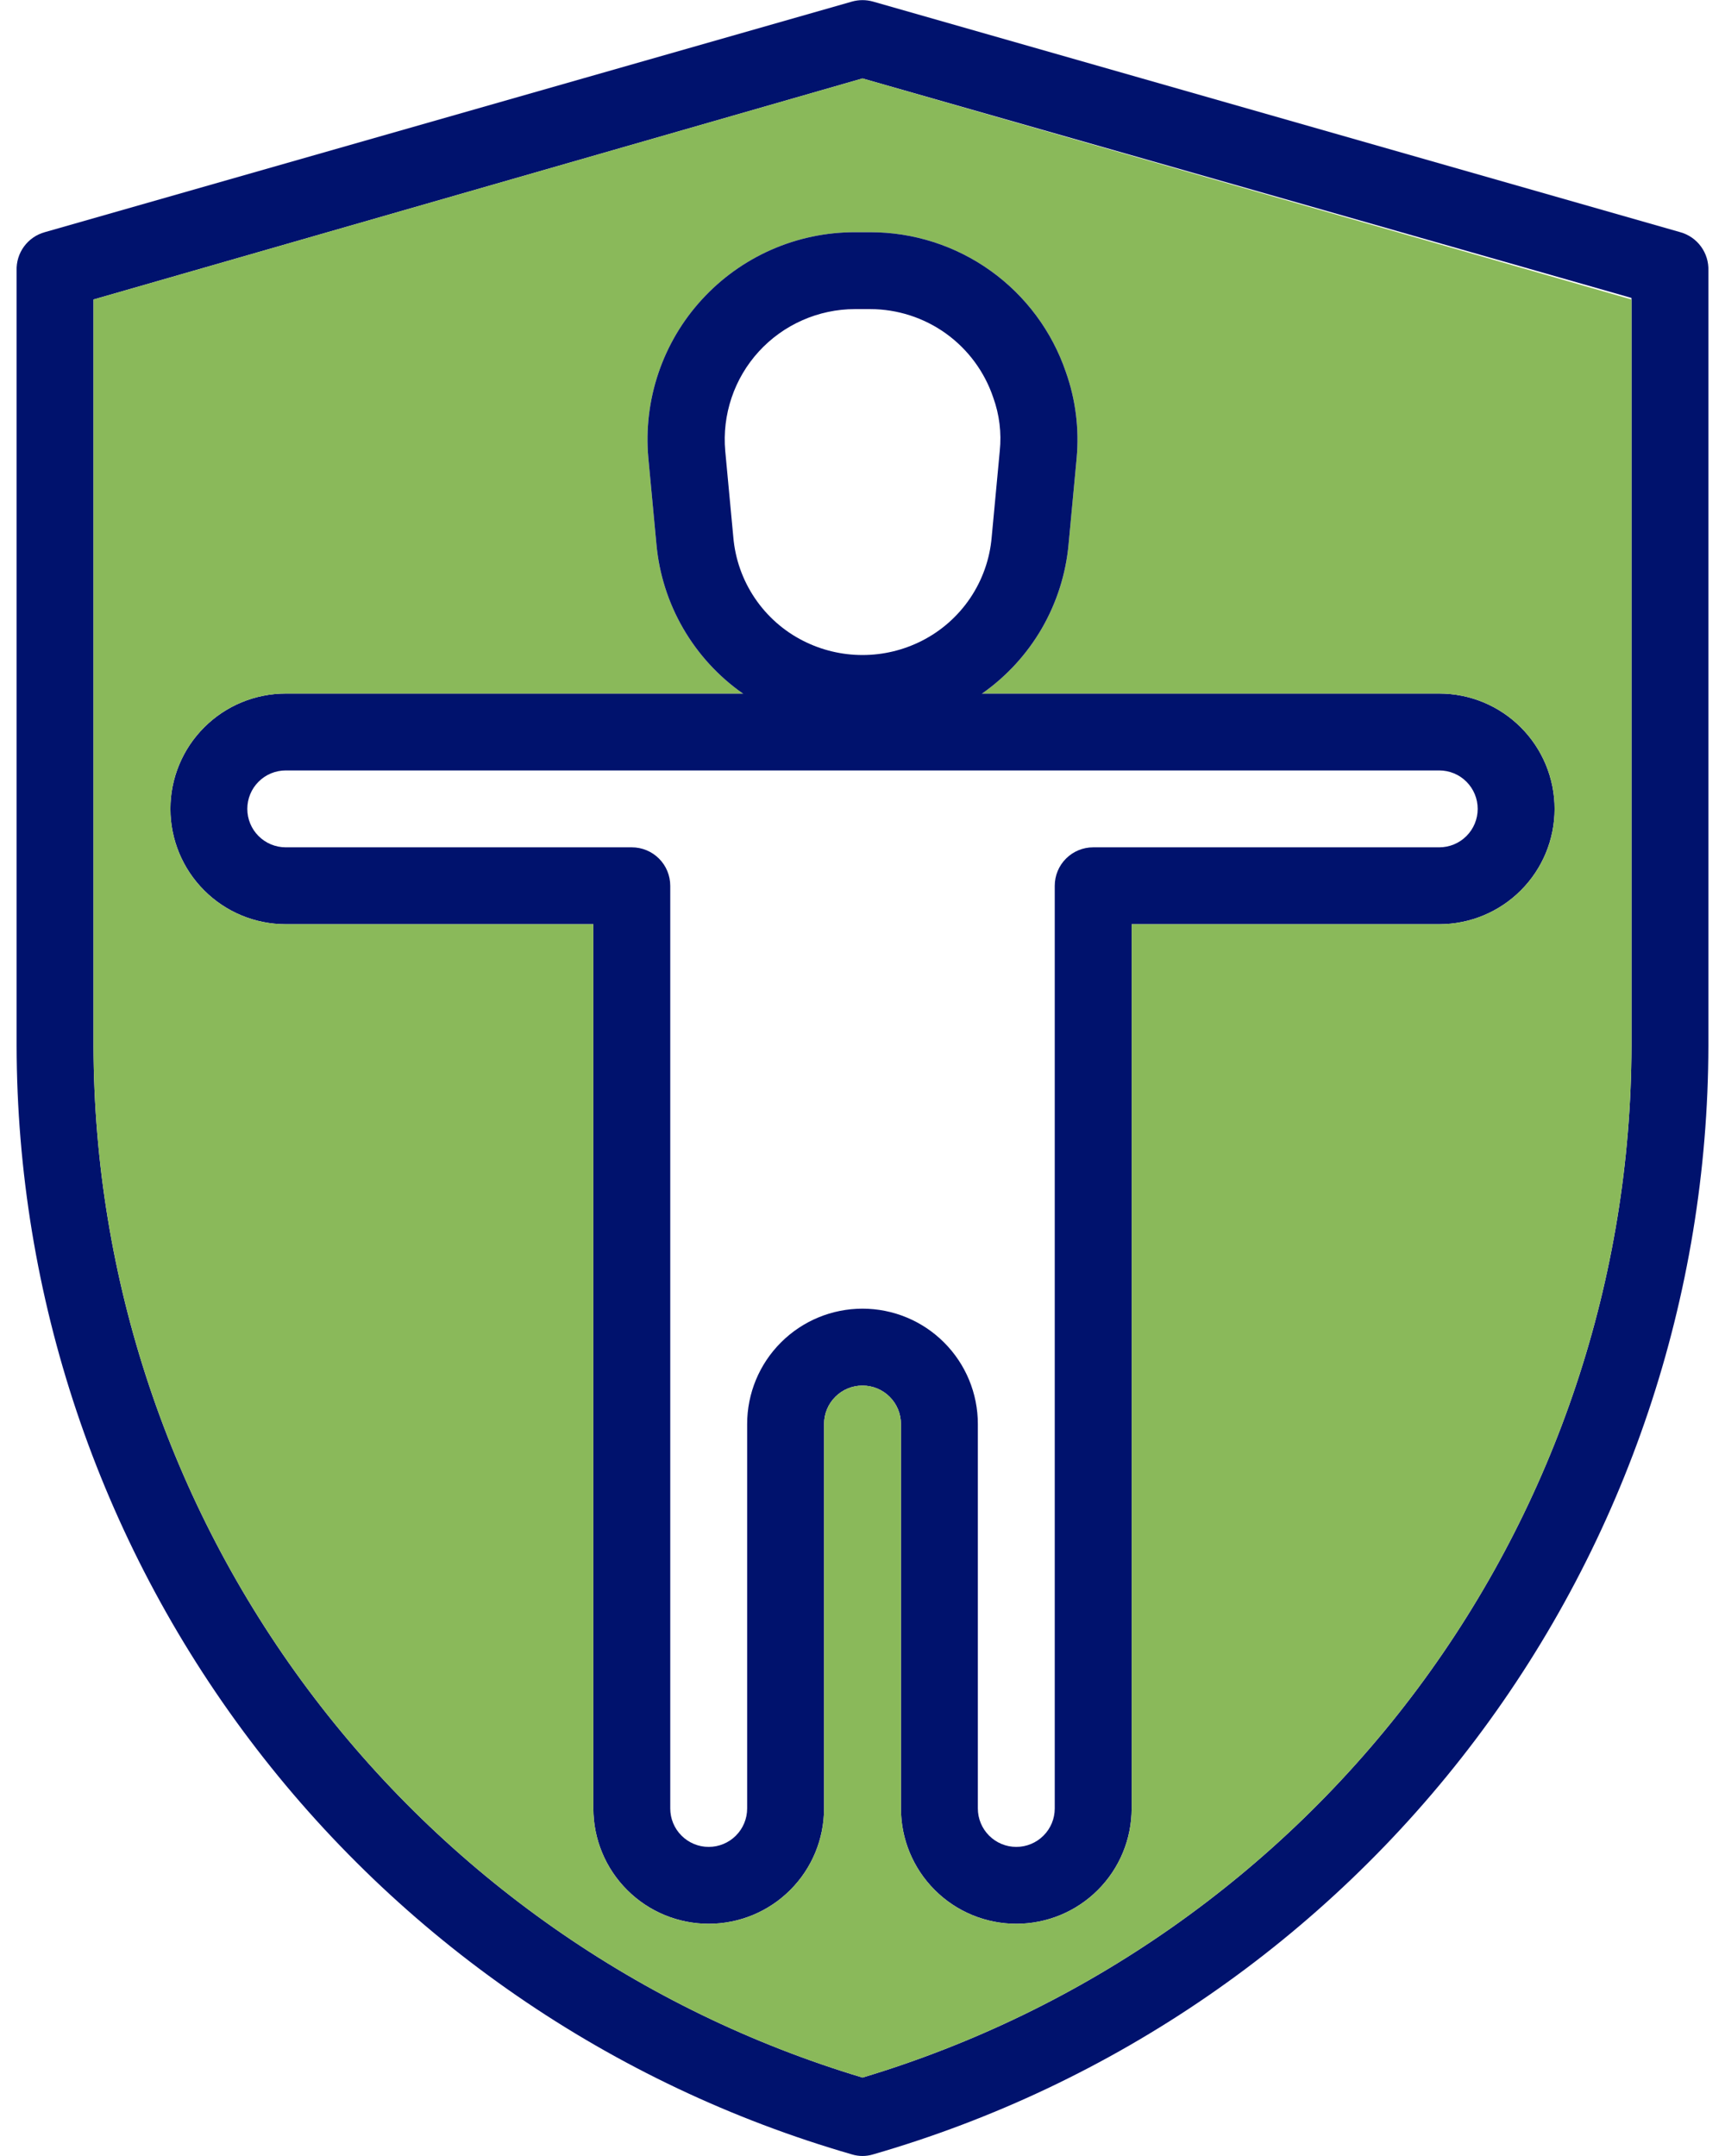
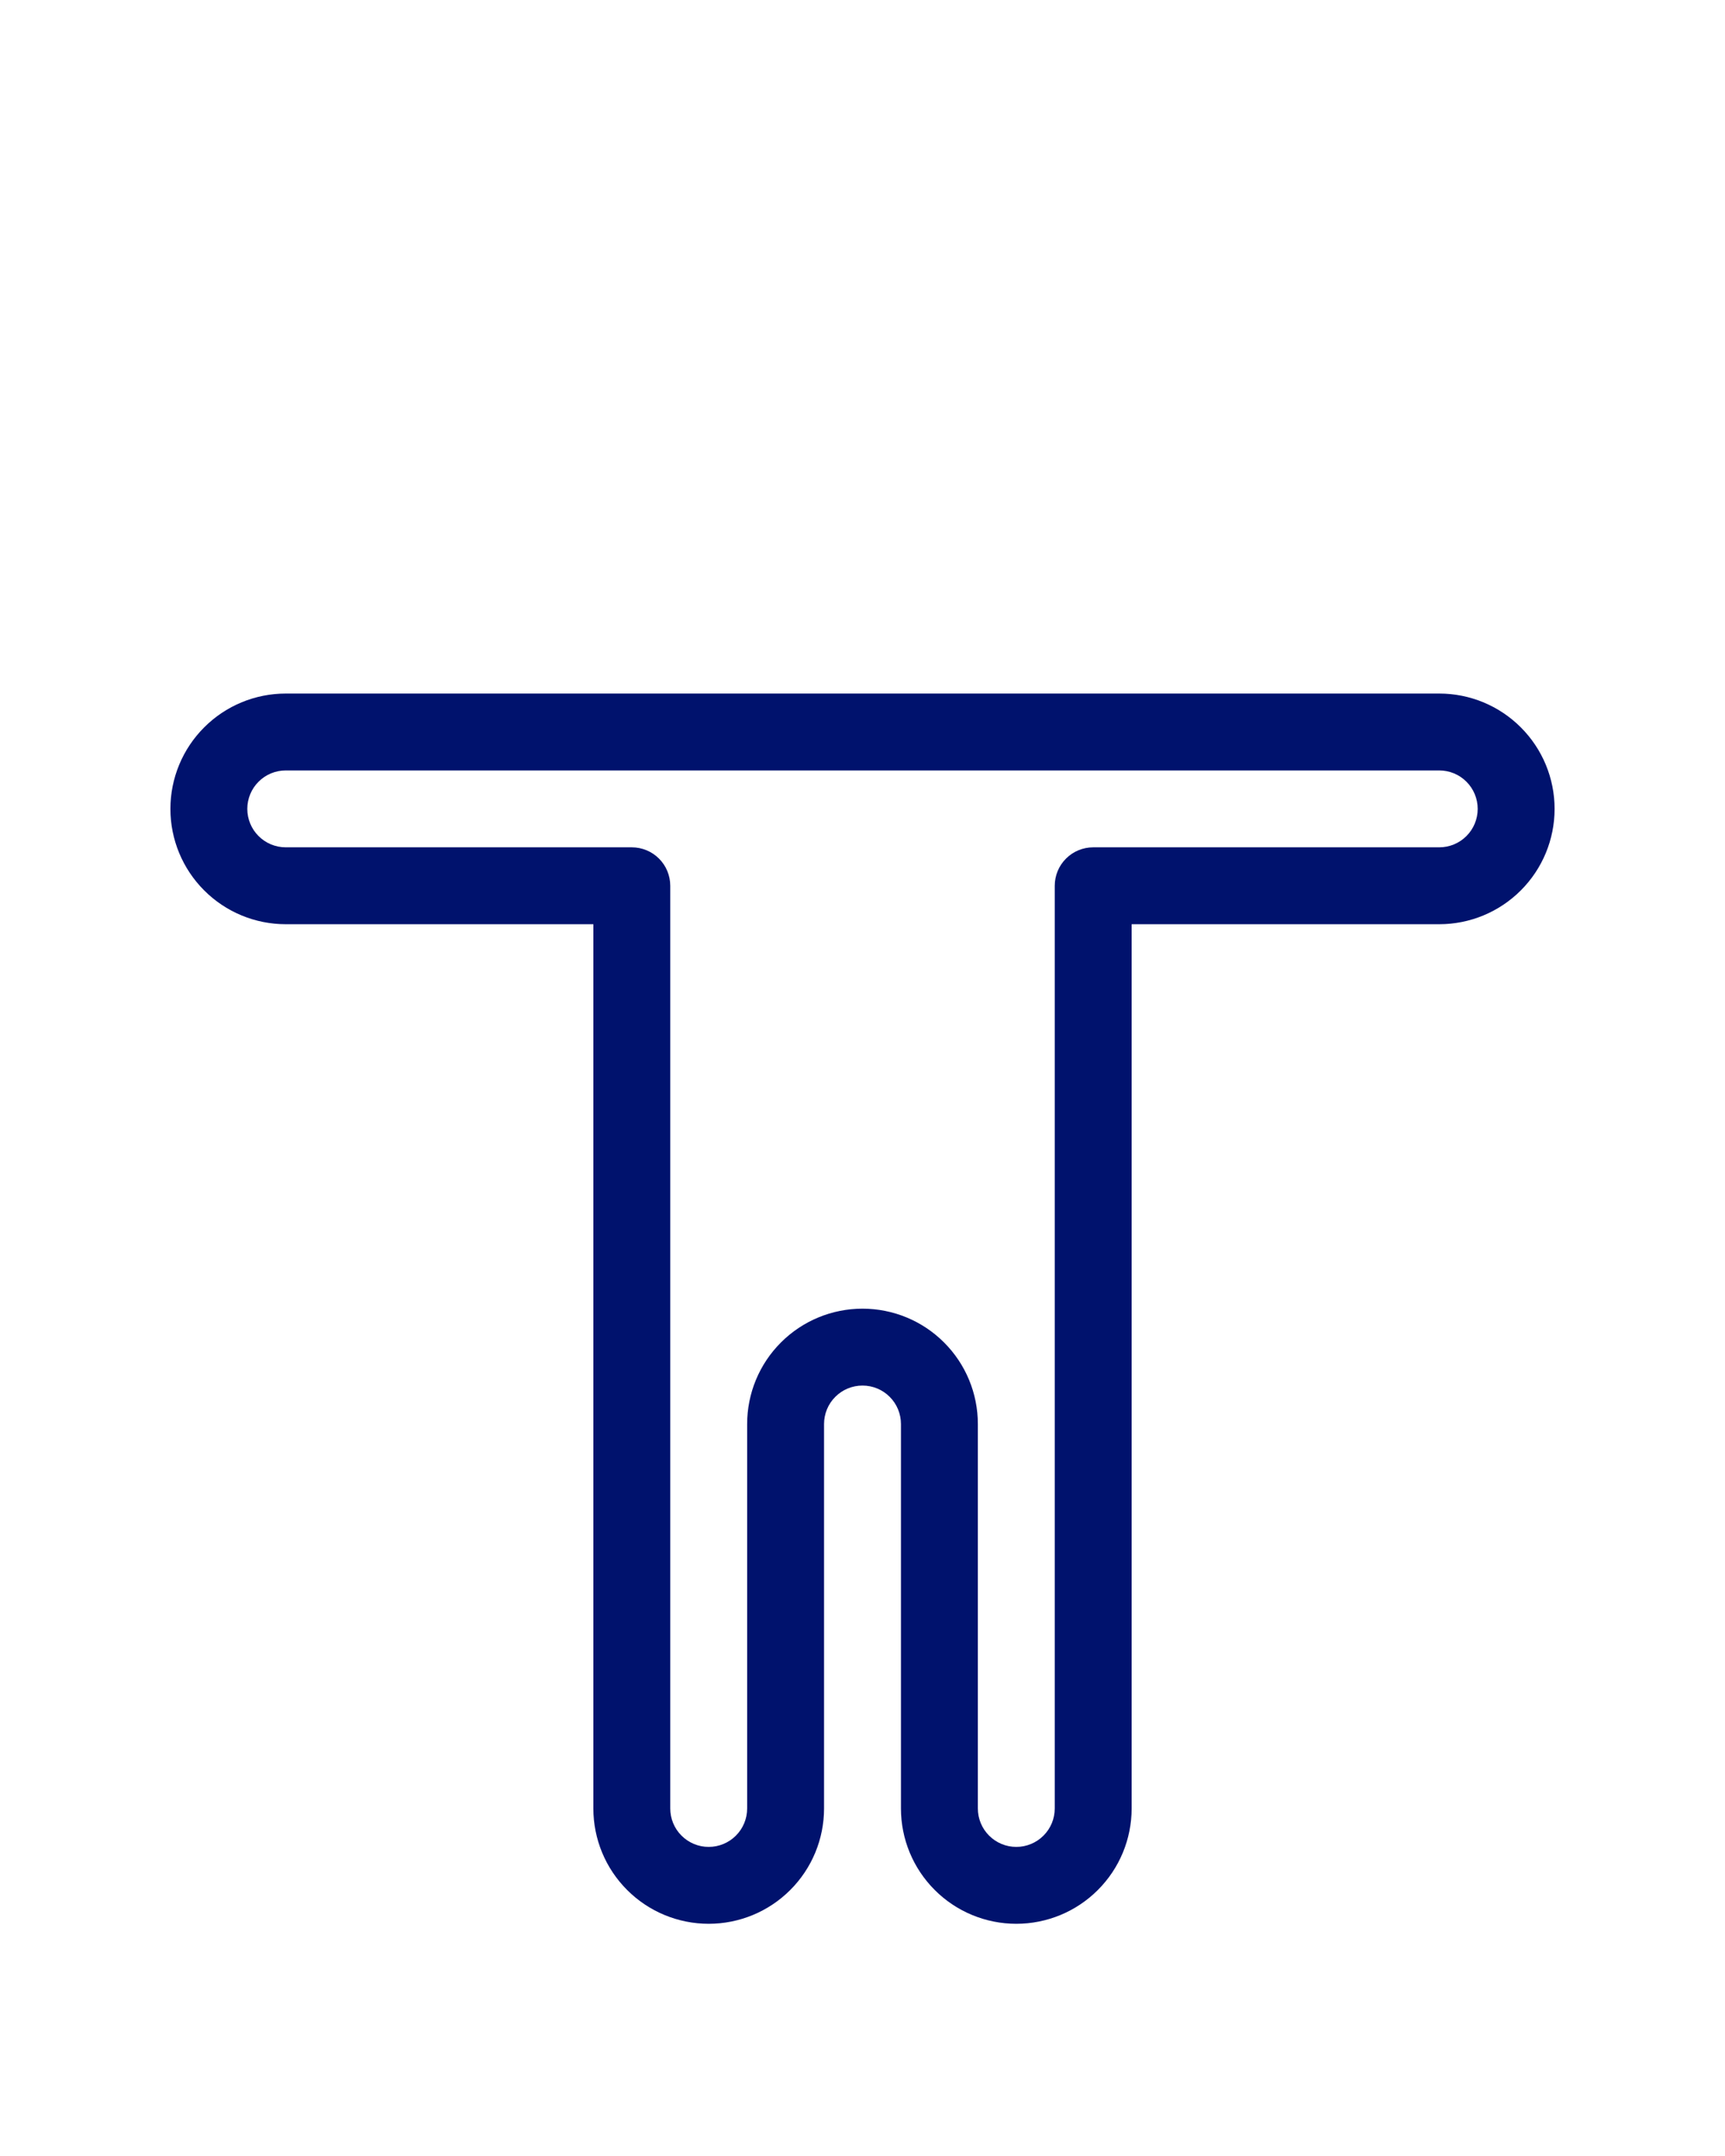
<svg xmlns="http://www.w3.org/2000/svg" width="52" height="65" fill="none" viewBox="10 3.96 44 56.08">
  <path d="M47 22H17C16.204 22 15.441 22.316 14.879 22.879C14.316 23.441 14 24.204 14 25C14 25.796 14.316 26.559 14.879 27.121C15.441 27.684 16.204 28 17 28H25V51C25 51.796 25.316 52.559 25.879 53.121C26.441 53.684 27.204 54 28 54C28.796 54 29.559 53.684 30.121 53.121C30.684 52.559 31 51.796 31 51V41C31 40.735 31.105 40.48 31.293 40.293C31.48 40.105 31.735 40 32 40C32.265 40 32.52 40.105 32.707 40.293C32.895 40.48 33 40.735 33 41V51C33 51.796 33.316 52.559 33.879 53.121C34.441 53.684 35.204 54 36 54C36.796 54 37.559 53.684 38.121 53.121C38.684 52.559 39 51.796 39 51V28H47C47.796 28 48.559 27.684 49.121 27.121C49.684 26.559 50 25.796 50 25C50 24.204 49.684 23.441 49.121 22.879C48.559 22.316 47.796 22 47 22ZM47 26H38C37.735 26 37.48 26.105 37.293 26.293C37.105 26.48 37 26.735 37 27V51C37 51.265 36.895 51.52 36.707 51.707C36.52 51.895 36.265 52 36 52C35.735 52 35.48 51.895 35.293 51.707C35.105 51.52 35 51.265 35 51V41C35 40.204 34.684 39.441 34.121 38.879C33.559 38.316 32.796 38 32 38C31.204 38 30.441 38.316 29.879 38.879C29.316 39.441 29 40.204 29 41V51C29 51.265 28.895 51.52 28.707 51.707C28.52 51.895 28.265 52 28 52C27.735 52 27.48 51.895 27.293 51.707C27.105 51.52 27 51.265 27 51V27C27 26.735 26.895 26.48 26.707 26.293C26.52 26.105 26.265 26 26 26H17C16.735 26 16.48 25.895 16.293 25.707C16.105 25.52 16 25.265 16 25C16 24.735 16.105 24.48 16.293 24.293C16.48 24.105 16.735 24 17 24H47C47.265 24 47.52 24.105 47.707 24.293C47.895 24.48 48 24.735 48 25C48 25.265 47.895 25.52 47.707 25.707C47.52 25.895 47.265 26 47 26Z" fill="#00126D" />
-   <path d="M53.27 10L32.27 4C32.093 3.951 31.907 3.951 31.73 4L10.73 10C10.514 10.06 10.324 10.192 10.192 10.373C10.059 10.555 9.992 10.776 10 11V31.16C10.011 37.672 12.135 44.004 16.054 49.205C19.973 54.406 25.474 58.194 31.73 60C31.906 60.053 32.094 60.053 32.27 60C38.526 58.194 44.027 54.406 47.946 49.205C51.865 44.004 53.989 37.672 54 31.16V11C54.008 10.776 53.941 10.555 53.808 10.373C53.676 10.192 53.486 10.06 53.27 10ZM52 31.16C51.989 37.188 50.038 43.052 46.436 47.886C42.834 52.719 37.773 56.266 32 58C26.233 56.267 21.177 52.727 17.576 47.902C13.974 43.076 12.02 37.221 12 31.2V11.75L32 6L52 11.71V31.16Z" fill="#00126D" />
-   <path d="M32 6L12 11.75V31.16C12.011 37.188 13.962 43.052 17.564 47.886C21.166 52.719 26.227 56.266 32 58C37.766 56.267 42.823 52.727 46.424 47.902C50.026 43.076 51.98 37.221 52 31.2V11.75L32 6ZM47 28H39V51C39 51.796 38.684 52.559 38.121 53.121C37.559 53.684 36.796 54 36 54C35.204 54 34.441 53.684 33.879 53.121C33.316 52.559 33 51.796 33 51V41C33 40.735 32.895 40.48 32.707 40.293C32.52 40.105 32.265 40 32 40C31.735 40 31.48 40.105 31.293 40.293C31.105 40.48 31 40.735 31 41V51C31 51.796 30.684 52.559 30.121 53.121C29.559 53.684 28.796 54 28 54C27.204 54 26.441 53.684 25.879 53.121C25.316 52.559 25 51.796 25 51V28H17C16.204 28 15.441 27.684 14.879 27.121C14.316 26.559 14 25.796 14 25C14 24.204 14.316 23.441 14.879 22.879C15.441 22.316 16.204 22 17 22H28.89C28.254 21.555 27.724 20.976 27.335 20.304C26.946 19.632 26.709 18.883 26.64 18.11L26.43 15.87C26.363 15.125 26.453 14.373 26.692 13.664C26.932 12.955 27.317 12.304 27.822 11.752C28.327 11.2 28.942 10.759 29.626 10.457C30.311 10.155 31.052 10 31.8 10H32.2C33.322 9.999 34.417 10.349 35.33 11.002C36.243 11.655 36.928 12.577 37.29 13.64C37.543 14.354 37.638 15.115 37.57 15.87L37.36 18.11C37.291 18.883 37.054 19.632 36.665 20.304C36.276 20.976 35.746 21.555 35.11 22H47C47.796 22 48.559 22.316 49.121 22.879C49.684 23.441 50 24.204 50 25C50 25.796 49.684 26.559 49.121 27.121C48.559 27.684 47.796 28 47 28Z" fill="#8AB95A" />
-   <path d="M37.29 13.64C36.928 12.577 36.243 11.655 35.33 11.002C34.417 10.349 33.322 9.999 32.2 10H31.8C31.052 10 30.311 10.155 29.626 10.457C28.941 10.759 28.327 11.2 27.822 11.752C27.316 12.304 26.932 12.955 26.692 13.664C26.453 14.373 26.363 15.125 26.43 15.87L26.64 18.11C26.709 18.883 26.946 19.632 27.335 20.304C27.724 20.976 28.254 21.555 28.89 22C29.093 22.157 29.311 22.294 29.54 22.41C30.302 22.798 31.145 23 32 23C32.855 23 33.698 22.798 34.46 22.41C34.689 22.294 34.907 22.157 35.11 22C35.745 21.555 36.276 20.976 36.665 20.304C37.053 19.632 37.291 18.883 37.36 18.11L37.57 15.87C37.638 15.115 37.543 14.354 37.29 13.64ZM35.36 17.93C35.312 18.498 35.12 19.044 34.801 19.517C34.483 19.989 34.048 20.373 33.54 20.63C33.062 20.872 32.535 20.998 32 20.998C31.465 20.998 30.937 20.872 30.46 20.63C29.951 20.373 29.517 19.989 29.199 19.517C28.88 19.044 28.688 18.498 28.64 17.93L28.43 15.69C28.388 15.222 28.445 14.75 28.595 14.305C28.745 13.86 28.986 13.451 29.303 13.104C29.62 12.757 30.006 12.48 30.436 12.29C30.865 12.1 31.33 12.001 31.8 12H32.2C32.907 12.001 33.596 12.223 34.17 12.635C34.744 13.048 35.174 13.63 35.4 14.3C35.561 14.745 35.619 15.22 35.57 15.69L35.36 17.93Z" fill="#00126D" />
</svg>